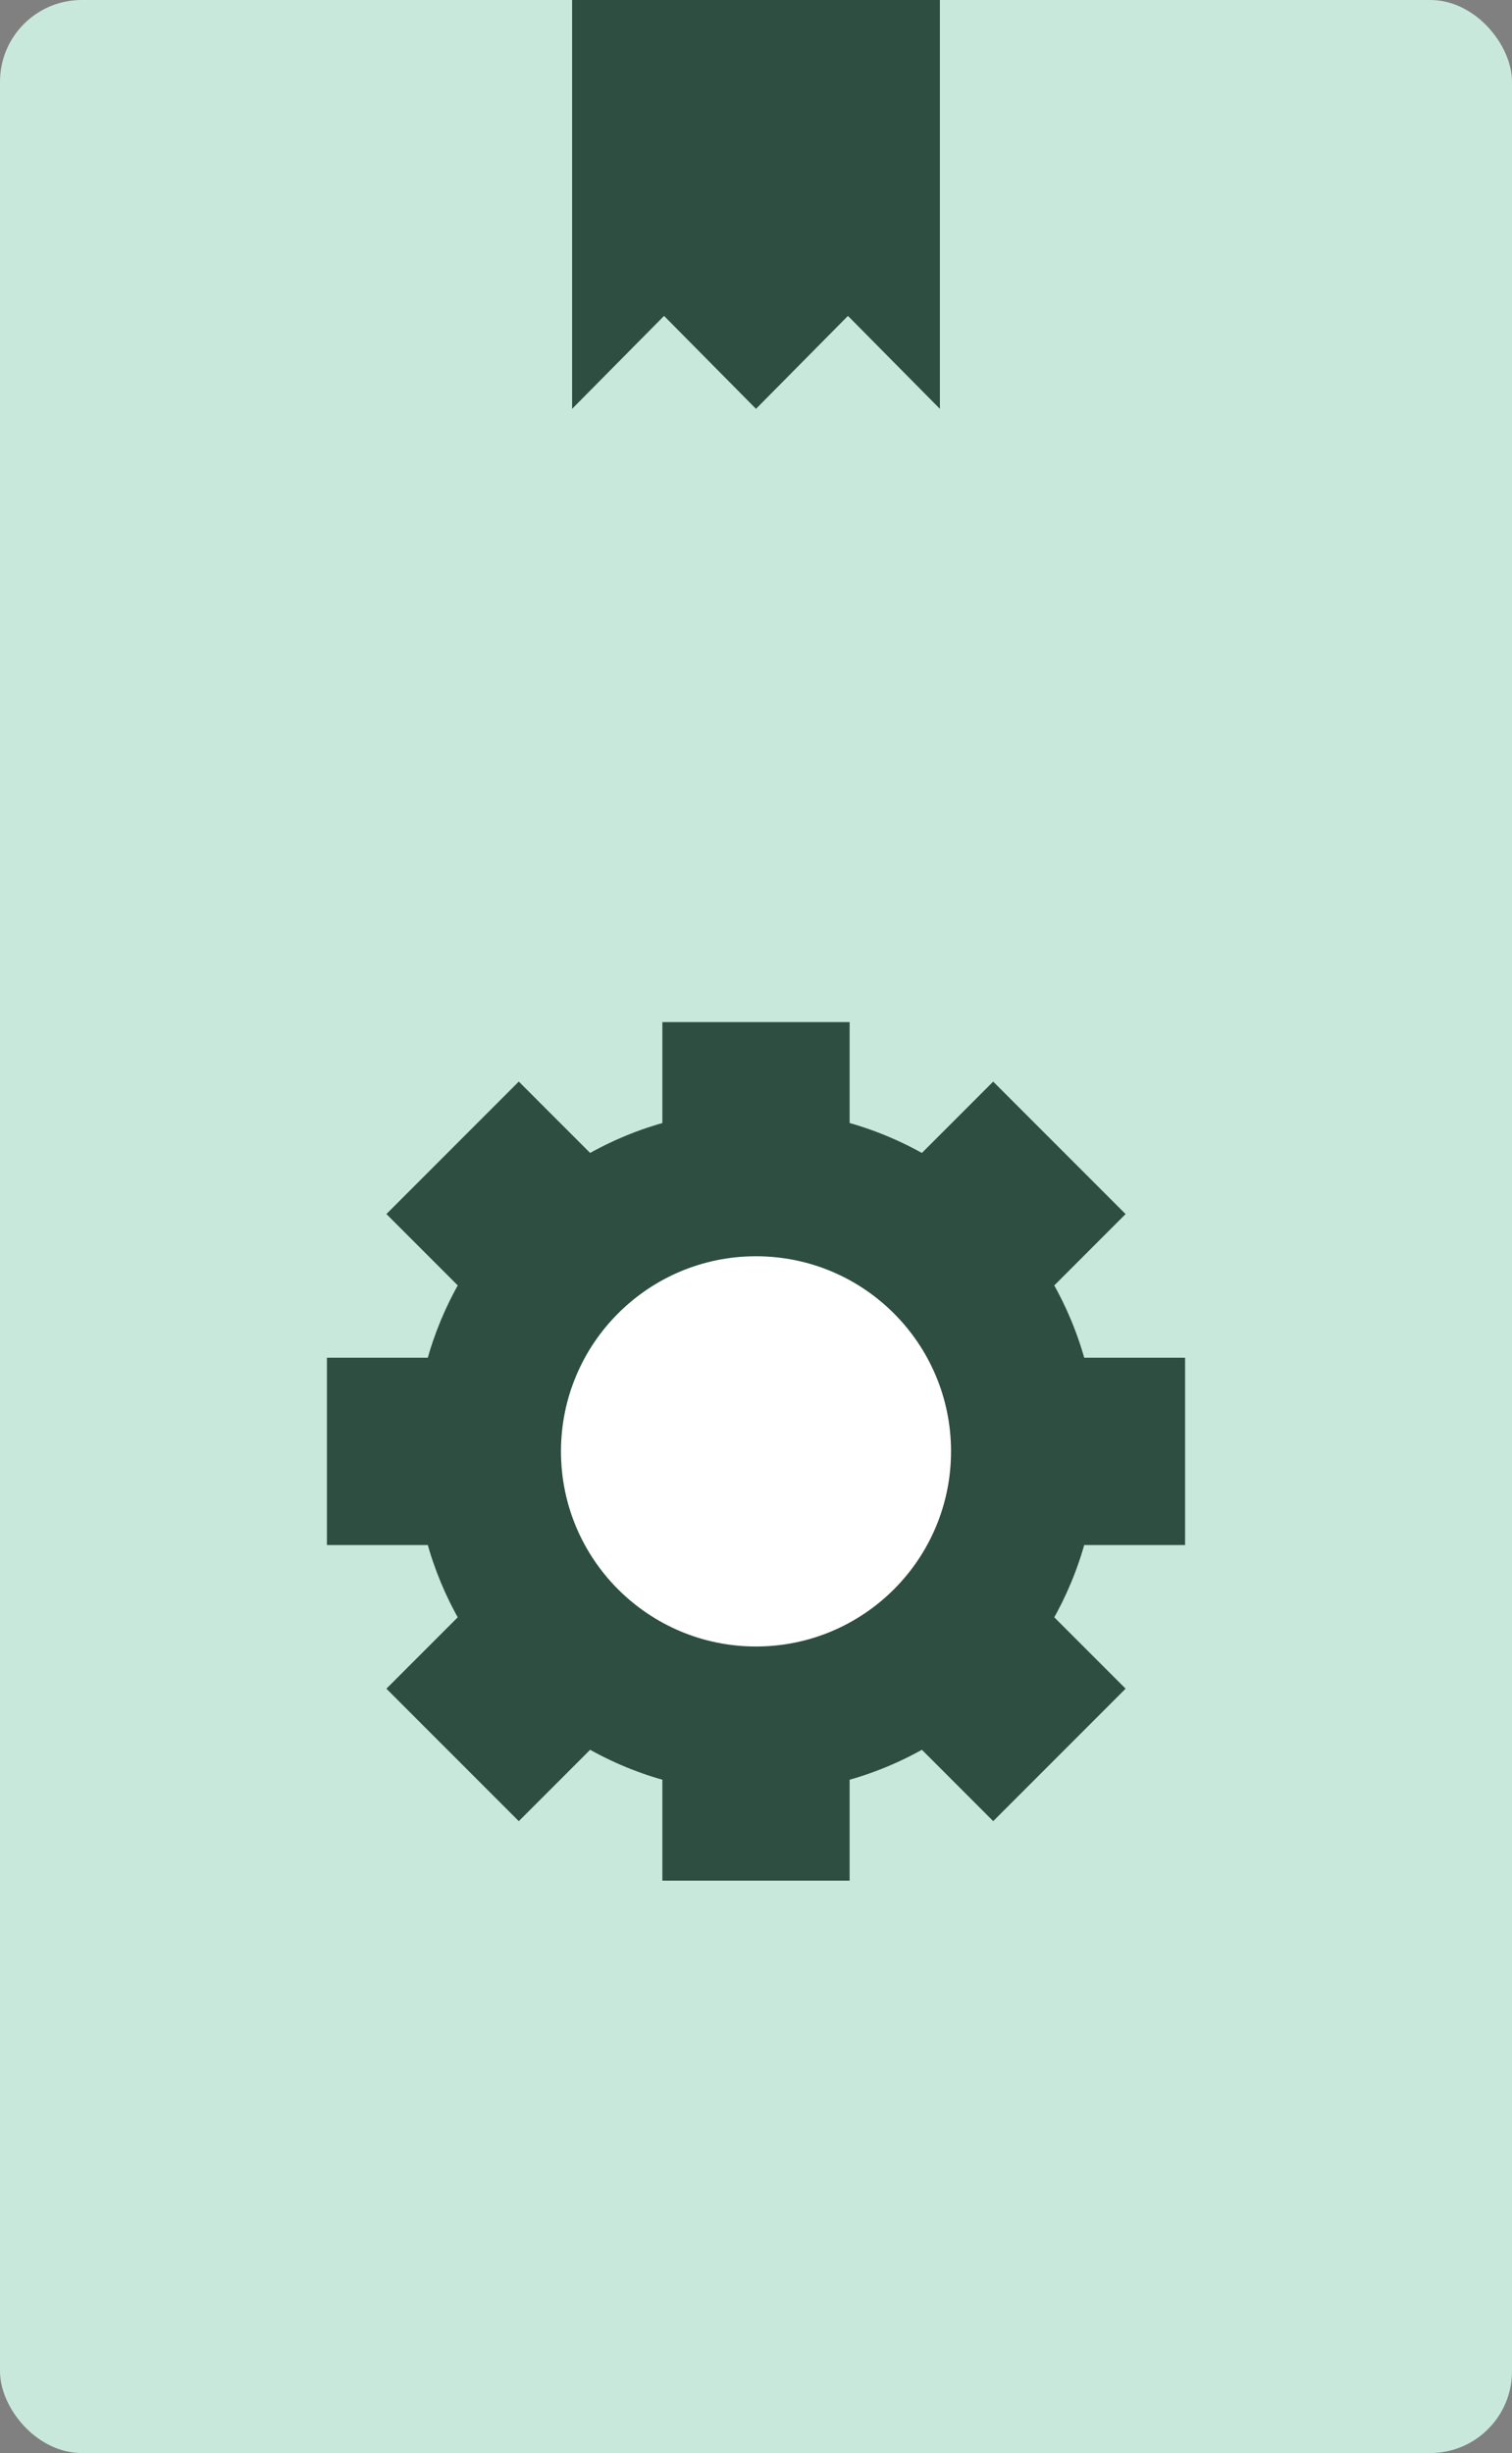
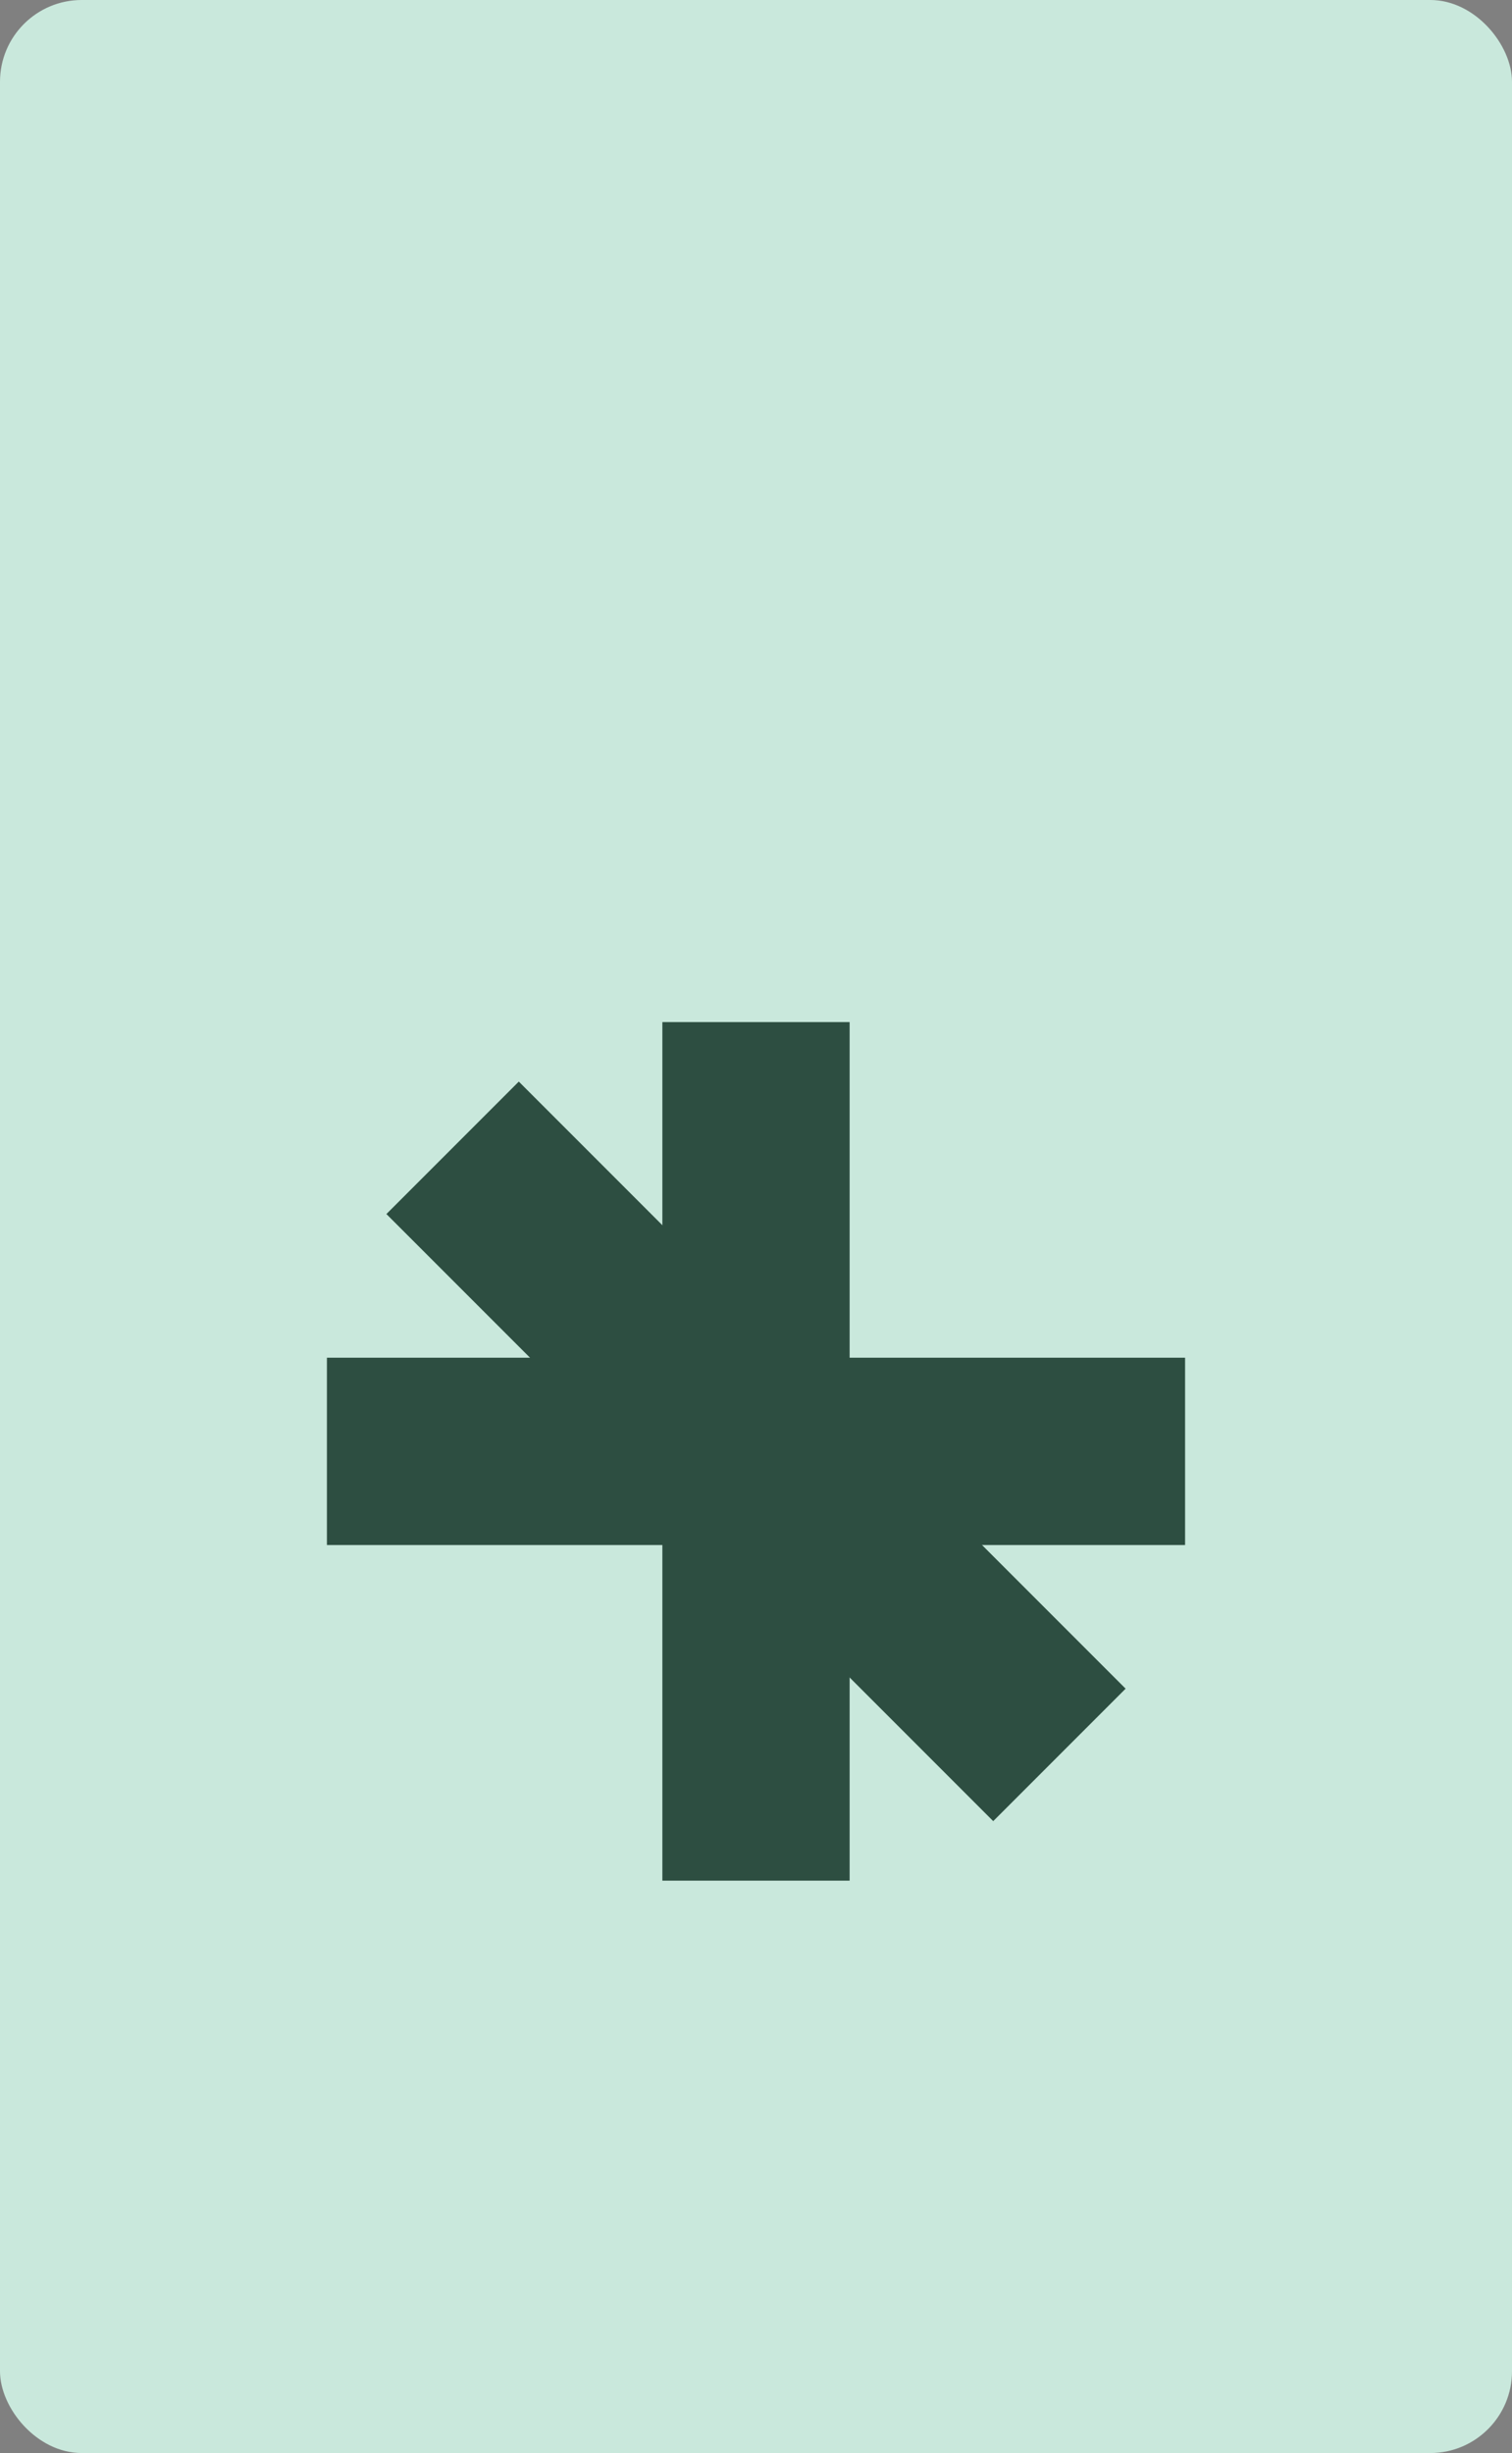
<svg xmlns="http://www.w3.org/2000/svg" width="74" height="120" viewBox="0 0 74 120" fill="none">
  <rect x="0" y="0" width="74" height="120" fill="#808080" stroke="none" />
  <rect width="74" height="120" rx="4" fill="#C9E8DC" />
  <rect x="32.418" y="50" width="9.164" height="42" fill="#2D4E41" />
  <rect x="18.911" y="59.39" width="9.164" height="42" transform="rotate(-45 18.911 59.39)" fill="#2D4E41" />
-   <rect x="48.609" y="52.911" width="9.164" height="42" transform="rotate(45 48.609 52.911)" fill="#2D4E41" />
  <rect x="58" y="66.418" width="9.164" height="42" transform="rotate(90 58 66.418)" fill="#2D4E41" />
-   <circle cx="37" cy="71" r="16.704" fill="#2D4E41" />
-   <path d="M28 0H46V20L41.5 15.454L37 20L32.5 15.454L28 20V0Z" fill="#2D4E41" />
-   <circle cx="37" cy="71" r="9.545" fill="white" />
</svg>